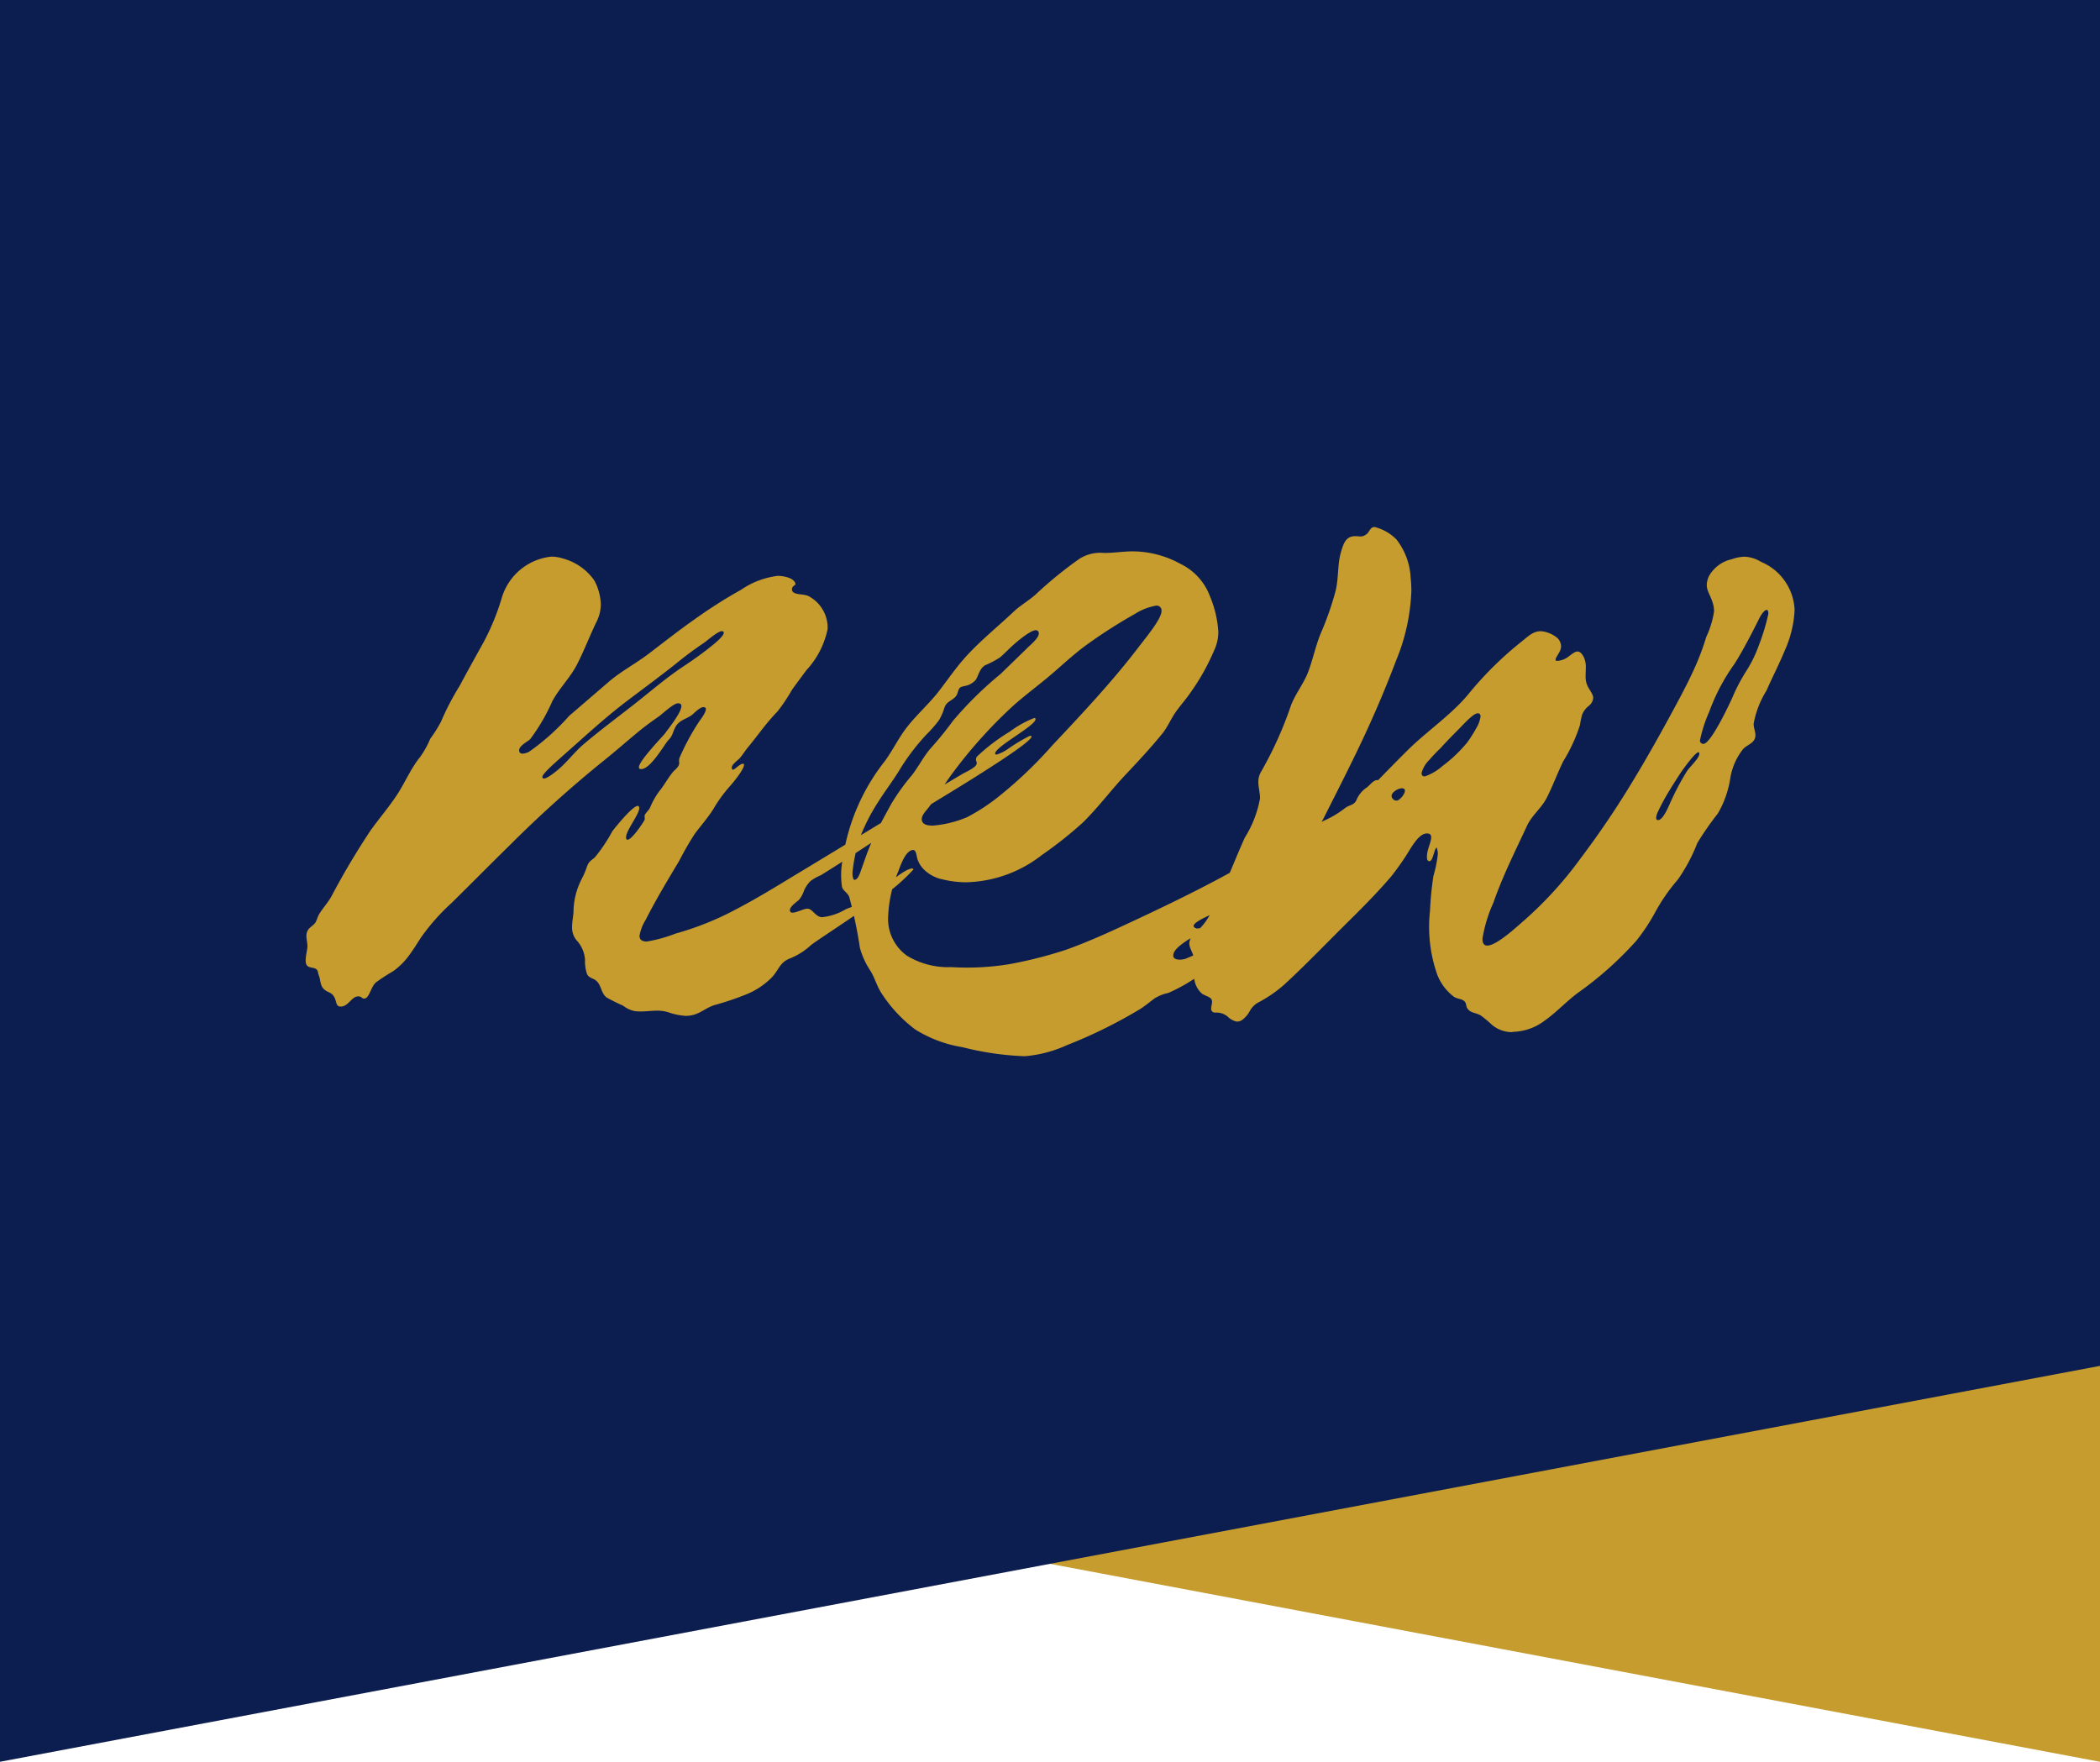
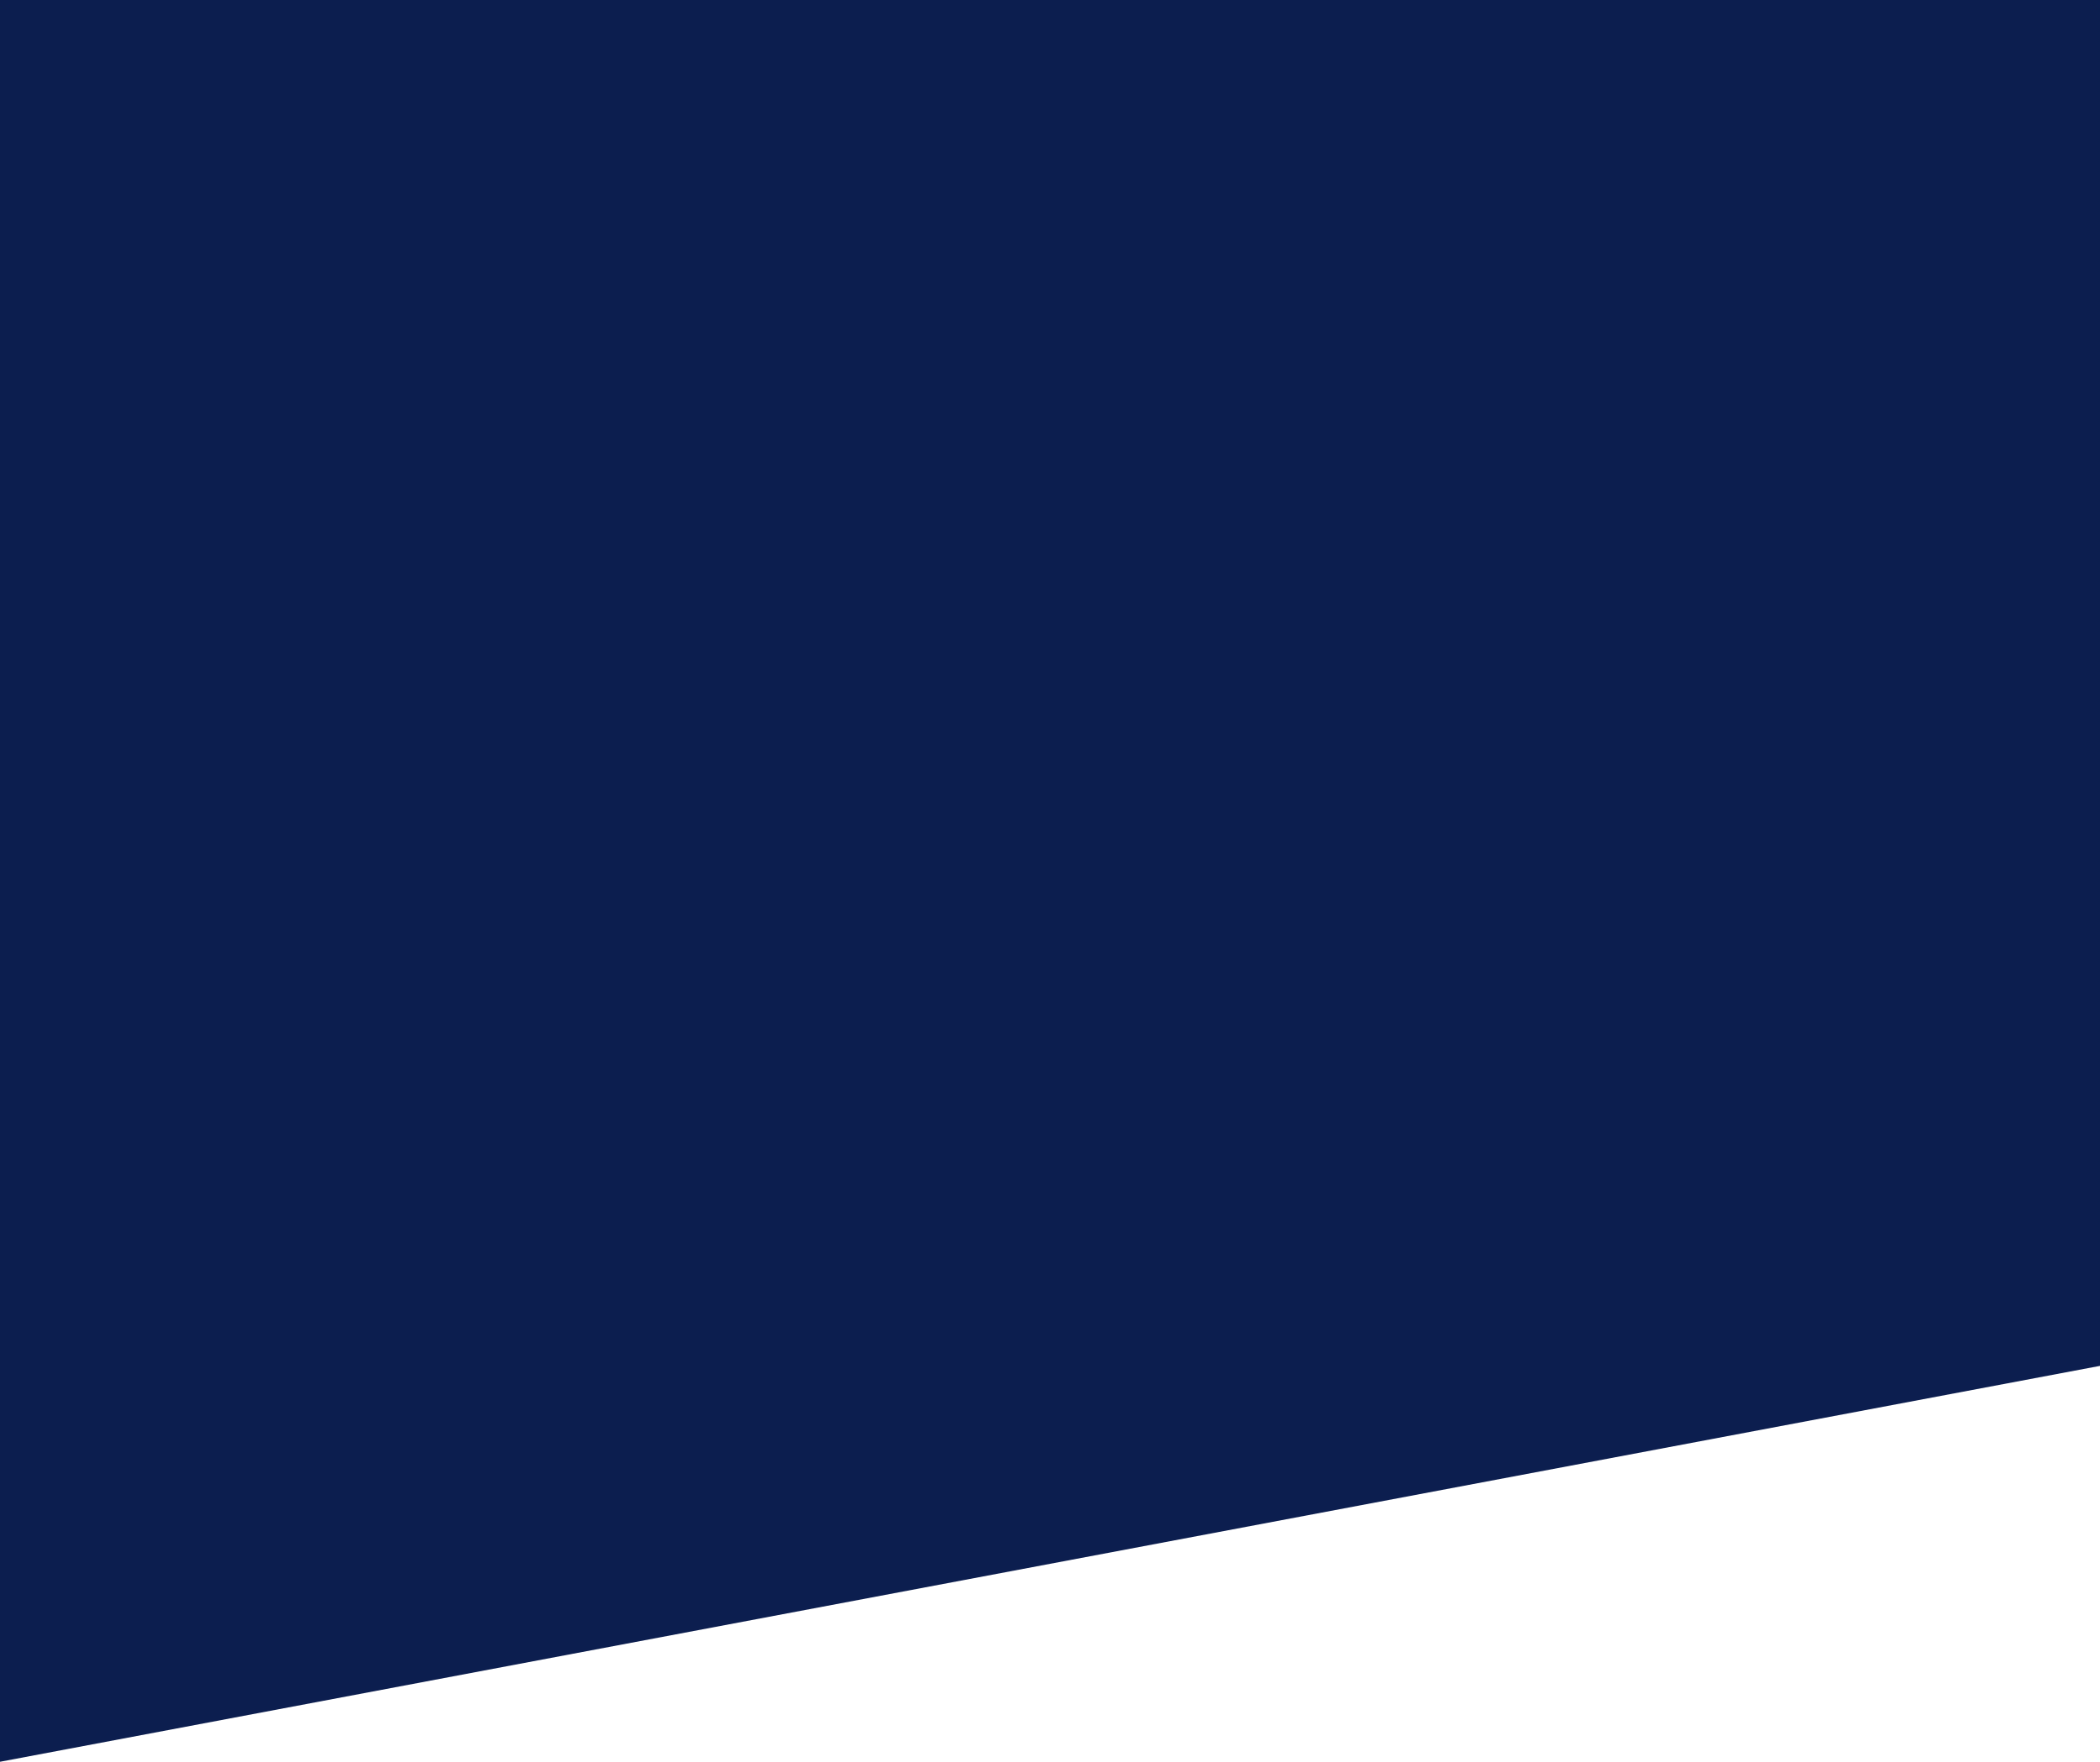
<svg xmlns="http://www.w3.org/2000/svg" id="Group_2537" data-name="Group 2537" width="109.776" height="92.112" viewBox="0 0 109.776 92.112">
-   <path id="Path_84" data-name="Path 84" d="M109.776,0H0V71.413l109.776,20.7Z" transform="translate(0)" fill="#c59c2d" />
-   <path id="Path_85" data-name="Path 85" d="M0,0H109.776V71.413L0,92.112Z" transform="translate(0)" fill="#0c1e4f" />
+   <path id="Path_85" data-name="Path 85" d="M0,0H109.776V71.413L0,92.112" transform="translate(0)" fill="#0c1e4f" />
  <g id="Group_1865" data-name="Group 1865" transform="translate(15.97 27.551)">
-     <path id="Path_86" data-name="Path 86" d="M17.947-32.591a1.568,1.568,0,0,0,.505-.062c.383-.113.681-.389,1.083-.506a14.9,14.9,0,0,0,1.521-.507,3.965,3.965,0,0,0,1.492-.972c.364-.419.388-.759.946-.968a3.561,3.561,0,0,0,1.062-.681c.134-.109.662-.46,1.334-.912.579-.388,1.265-.85,1.9-1.3a9.788,9.788,0,0,0,2.122-1.742c0-.034-.017-.052-.07-.052-.469,0-1.991,1.435-2.242,1.6a11.257,11.257,0,0,1-1.2.516,3.013,3.013,0,0,1-1.258.428c-.337,0-.505-.445-.763-.445-.208,0-.579.212-.781.209a.124.124,0,0,1-.141-.137c0-.2.412-.46.493-.555a1.554,1.554,0,0,0,.248-.468,1.613,1.613,0,0,1,.343-.5,2.6,2.6,0,0,1,.537-.3c.458-.283.913-.572,1.366-.865.624-.4,1.242-.812,1.862-1.22.856-.563,1.715-1.124,2.587-1.661.2-.125,1.1-.667,2.1-1.291.79-.5,1.64-1.04,2.249-1.472.508-.359.849-.639.849-.743,0-.023-.05-.033-.093-.033a9.059,9.059,0,0,0-1.132.677,2.143,2.143,0,0,1-.593.3c-.065,0-.089-.017-.089-.048,0-.176.48-.513.983-.857.552-.378,1.132-.764,1.132-.949a.062.062,0,0,0-.065-.058,5.376,5.376,0,0,0-1.282.715,9.99,9.99,0,0,0-1.722,1.308c-.1.19-.005.231-.005.342,0,.219-.56.449-.756.566q-.916.542-1.828,1.091c-2.233,1.349-4.458,2.71-6.692,4.059-1.065.643-2.151,1.32-3.279,1.908a15.468,15.468,0,0,1-3.194,1.286,7.428,7.428,0,0,1-1.5.413c-.286,0-.38-.127-.38-.3a2.274,2.274,0,0,1,.321-.83c.538-1.067,1.15-2.077,1.761-3.1a15.512,15.512,0,0,1,.811-1.406c.323-.431.669-.822.961-1.279a7.453,7.453,0,0,1,.866-1.2c.108-.113.741-.874.741-1.112,0-.044,0-.068-.039-.068-.184,0-.411.285-.526.31-.044.01-.071-.02-.071-.122,0-.155.345-.4.4-.461.164-.187.3-.416.463-.608.26-.318.5-.635.743-.944a11.233,11.233,0,0,1,.781-.908,8.97,8.97,0,0,0,.756-1.129c.249-.348.5-.683.756-1.029a4.491,4.491,0,0,0,1.11-2.154,1.873,1.873,0,0,0-1.039-1.74,2.049,2.049,0,0,0-.426-.075c-.205-.029-.4-.081-.4-.248,0-.2.182-.2.182-.294,0-.071-.092-.221-.308-.305a1.711,1.711,0,0,0-.625-.115,4.3,4.3,0,0,0-1.9.721A25.7,25.7,0,0,0,18.444-53.3c-.808.568-1.581,1.178-2.366,1.776-.68.518-1.453.919-2.1,1.478q-1.028.886-2.06,1.772A11.946,11.946,0,0,1,9.825-46.4a.894.894,0,0,1-.342.1.161.161,0,0,1-.177-.185c0-.237.485-.471.574-.572a9.849,9.849,0,0,0,1.159-1.987c.365-.673.925-1.215,1.281-1.9.379-.734.666-1.5,1.027-2.245a2.066,2.066,0,0,0,.226-.923,2.829,2.829,0,0,0-.341-1.245A2.933,2.933,0,0,0,11.6-56.5a1.972,1.972,0,0,0-.612-.1,3.029,3.029,0,0,0-2.593,2.16A12.467,12.467,0,0,1,7.431-52.1c-.415.752-.834,1.5-1.238,2.258a13.939,13.939,0,0,0-.982,1.887,7.125,7.125,0,0,1-.555.878,4.721,4.721,0,0,1-.532.956c-.495.617-.774,1.315-1.2,1.968-.421.638-.924,1.228-1.372,1.848a39.743,39.743,0,0,0-2.079,3.5c-.181.315-.44.591-.625.9-.08.135-.117.315-.2.444s-.311.254-.383.383a.614.614,0,0,0-.083.312c0,.156.048.313.055.524s-.192.818-.023,1.019c.121.146.368.08.508.212.073.07.062.193.1.274.12.286.058.584.32.788.191.149.327.119.472.334.166.243.079.539.36.539.414,0,.561-.533.923-.533.166,0,.186.116.3.116.28,0,.333-.594.631-.854a10.291,10.291,0,0,1,.9-.584,3.691,3.691,0,0,0,.856-.868c.208-.282.393-.585.591-.89a10.925,10.925,0,0,1,1.6-1.806c1.015-1,2.02-2.019,3.04-3.019a62.619,62.619,0,0,1,4.848-4.368c.669-.532,1.306-1.1,1.969-1.641.313-.255.642-.488.972-.72.186-.132.754-.673.99-.688.136-.008.191.048.191.145,0,.356-.74,1.254-.85,1.422-.07.105-1.371,1.44-1.371,1.773,0,.065.033.1.119.1.5,0,1.235-1.324,1.415-1.507.263-.268.227-.451.406-.743.19-.309.52-.364.809-.563.092-.064.423-.427.624-.427.092,0,.128.042.128.107,0,.194-.318.59-.37.671a12.729,12.729,0,0,0-1.015,1.887.621.621,0,0,0-.007.248c0,.218-.232.352-.361.515-.248.314-.431.662-.687.974a3.986,3.986,0,0,0-.483.864c-.07.138-.2.233-.268.368-.037.075.022.2-.02.275-.09.167-.66,1.022-.884,1.022-.048,0-.077-.03-.077-.124,0-.362.688-1.2.688-1.524,0-.083-.029-.119-.077-.119-.28,0-1.225,1.184-1.337,1.337a8.112,8.112,0,0,1-.9,1.346c-.221.2-.3.2-.409.46a4,4,0,0,1-.267.645,3.816,3.816,0,0,0-.446,1.8c-.028.272-.075.514-.075.741a1.059,1.059,0,0,0,.228.689,1.651,1.651,0,0,1,.45,1.025,2.059,2.059,0,0,0,.109.761c.122.212.311.193.479.34.277.241.241.638.538.871a9.244,9.244,0,0,0,.869.431,1.37,1.37,0,0,0,.634.287,2.627,2.627,0,0,0,.274.014c.292,0,.573-.041.859-.041a1.937,1.937,0,0,1,.593.083,3.264,3.264,0,0,0,.857.184ZM10.6-45c-.049,0-.08-.026-.08-.09,0-.148.634-.708.681-.751.415-.373.833-.743,1.25-1.114.834-.743,1.662-1.474,2.555-2.148s1.81-1.347,2.688-2.056c.418-.337.848-.648,1.294-.949.114-.077.752-.641.937-.593.053.014.076.043.076.081,0,.206-.649.7-.727.762-.441.356-.914.683-1.387,1-.891.589-1.661,1.263-2.5,1.922-.918.724-1.869,1.422-2.756,2.182-.37.317-.8.852-1.163,1.18-.141.13-.668.574-.871.577ZM35.748-30.482a6.538,6.538,0,0,0,2.179-.572,25.372,25.372,0,0,0,3.831-1.887c.278-.176.517-.382.779-.574a2.293,2.293,0,0,1,.7-.273,8.82,8.82,0,0,0,1.646-.942c1.087-.667,2.162-1.338,3.22-2.049a23.443,23.443,0,0,0,2.723-2.094c.255-.233.509-.468.759-.707.078-.075.436-.323.446-.468.006-.11-.036-.152-.107-.152-.221,0-.715.421-.8.48-.471.329-.973.7-1.465.993-.2.116-.4.077-.593.156-.243.1-.12.215-.242.392a2.653,2.653,0,0,1-.741.523c-.254.161-.52.3-.782.449-.53.3-1.024.634-1.582.877a14.537,14.537,0,0,1-1.6.761,1.085,1.085,0,0,1-.267.041c-.183,0-.355-.048-.355-.214,0-.306.455-.61.724-.794.31-.212.987-.333,1.166-.681a.172.172,0,0,0-.122-.041c-.149,0-.357.1-.512.1-.088,0-.192-.065-.192-.132,0-.209.773-.521.9-.6.232-.152.432-.333.653-.5.255-.187.512-.15.781-.277.217-.1.341-.324.557-.431s.457-.155.674-.288a13.96,13.96,0,0,1,1.641-.895,7.251,7.251,0,0,0,1.425-1.016A16.714,16.714,0,0,1,52.856-42.3c.249-.149.5-.3.75-.437.12-.065.38-.224.38-.326a.049.049,0,0,0-.053-.052c-.087,0-.28.154-.365.154s-.208-.073-.33-.073c-.175,0-.289.1-.484.1-.065,0-.133-.019-.136-.066s.029-.084.119-.153a2.056,2.056,0,0,1,.206-.139,4.053,4.053,0,0,0,.754-.474c.3-.275.3-.523.458-.862a.918.918,0,0,0,.094-.225c0-.04-.021-.064-.09-.064-.2,0-.372.252-.533.378a1.46,1.46,0,0,0-.553.667c-.125.279-.365.239-.6.423a5.305,5.305,0,0,1-1.091.653c-.876.416-1.7.966-2.551,1.428-.895.483-1.783.979-2.678,1.462-1.769.956-3.588,1.822-5.414,2.667-.931.431-1.873.843-2.839,1.191a22.3,22.3,0,0,1-2.988.758,13.645,13.645,0,0,1-3.021.151,4.113,4.113,0,0,1-2.32-.6,2.365,2.365,0,0,1-.978-2.053,6.736,6.736,0,0,1,.521-2.331c.1-.246.375-1.139.791-1.139.16,0,.174.342.221.479a1.45,1.45,0,0,0,.284.487,1.929,1.929,0,0,0,1.025.569,5.156,5.156,0,0,0,1.249.152A6.668,6.668,0,0,0,36.63-41a20.893,20.893,0,0,0,2.138-1.695c.8-.782,1.5-1.729,2.251-2.52.647-.687,1.306-1.394,1.9-2.125.281-.346.447-.762.7-1.125.234-.336.511-.64.744-.977a11.647,11.647,0,0,0,1.348-2.437,2.272,2.272,0,0,0,.142-.8,5.715,5.715,0,0,0-.434-1.839,3.072,3.072,0,0,0-1.555-1.709,5.218,5.218,0,0,0-2.482-.649c-.5,0-.994.086-1.5.084a2.024,2.024,0,0,0-1.3.313,20.944,20.944,0,0,0-2.273,1.854c-.32.291-.818.585-1.131.881-.784.74-1.711,1.5-2.427,2.27-.6.644-1.028,1.3-1.558,1.975-.461.586-1.122,1.184-1.6,1.794-.455.583-.727,1.178-1.165,1.786a10.719,10.719,0,0,0-2.213,5.162,4.087,4.087,0,0,0-.03,1.442c.074.206.291.287.375.51a22.782,22.782,0,0,1,.556,2.655,4.1,4.1,0,0,0,.562,1.22c.214.357.32.762.543,1.118a7.371,7.371,0,0,0,1.788,1.933,6.654,6.654,0,0,0,2.479.929,15.3,15.3,0,0,0,3.248.47ZM30.885-42.539c-.311,0-.535-.091-.535-.338,0-.2.208-.419.316-.553.443-.554.8-1.17,1.215-1.742q.732-1,1.56-1.922.7-.78,1.463-1.5c.662-.625,1.35-1.122,2.061-1.716.652-.546,1.325-1.193,2.017-1.689a26.478,26.478,0,0,1,2.52-1.611,3.055,3.055,0,0,1,1.081-.425.254.254,0,0,1,.3.284c0,.4-.776,1.331-1.181,1.86-.7.922-1.453,1.806-2.225,2.669-.755.845-1.531,1.671-2.311,2.5a22.206,22.206,0,0,1-2.846,2.706,10,10,0,0,1-1.608,1.042,5.815,5.815,0,0,1-1.825.44ZM26.842-39.7c-.062,0-.114-.107-.114-.387a8.586,8.586,0,0,1,.393-1.83,10.154,10.154,0,0,1,.936-1.835c.373-.594.8-1.142,1.162-1.745a11.276,11.276,0,0,1,1.374-1.8,7.315,7.315,0,0,0,.648-.736,3.015,3.015,0,0,0,.3-.689c.115-.279.281-.3.493-.479a.541.541,0,0,0,.2-.315c.088-.281.137-.26.363-.322a.979.979,0,0,0,.584-.329c.144-.253.2-.586.483-.754a5.212,5.212,0,0,0,.762-.4c.21-.174.4-.375.6-.561.232-.218.987-.872,1.291-.872a.156.156,0,0,1,.151.175c0,.24-.449.605-.571.725-.468.463-.943.917-1.413,1.377a19.439,19.439,0,0,0-2.5,2.458,17.67,17.67,0,0,1-1.16,1.432c-.389.445-.625.945-.985,1.41a11.174,11.174,0,0,0-1.089,1.516c-.335.618-.68,1.234-.972,1.873-.25.548-.43,1.109-.633,1.674-.033.092-.145.411-.305.411Zm34.4,7.946a2.855,2.855,0,0,0,1.682-.595c.6-.426,1.131-1,1.714-1.436A18.249,18.249,0,0,0,67.7-36.512a10.189,10.189,0,0,0,.956-1.433,9.634,9.634,0,0,1,1.218-1.77,8.926,8.926,0,0,0,1.017-1.909,15.685,15.685,0,0,1,1.076-1.549,5.235,5.235,0,0,0,.652-1.862,3.283,3.283,0,0,1,.668-1.506c.168-.184.477-.275.59-.5a.477.477,0,0,0,.052-.22c0-.2-.093-.383-.093-.6a4.922,4.922,0,0,1,.673-1.737c.282-.65.653-1.363.953-2.09a5.773,5.773,0,0,0,.515-2.133,2.853,2.853,0,0,0-1.757-2.507,1.762,1.762,0,0,0-.858-.268,2.1,2.1,0,0,0-.659.129,1.811,1.811,0,0,0-1.193.87,1.119,1.119,0,0,0-.124.477c0,.325.2.548.321.966a1.51,1.51,0,0,1,.061.413,4.868,4.868,0,0,1-.41,1.343,13.294,13.294,0,0,1-.7,1.821c-.293.635-.624,1.257-.959,1.878-.7,1.3-1.428,2.6-2.2,3.871a47.122,47.122,0,0,1-2.719,4.018,19.931,19.931,0,0,1-2.906,3.2c-.328.277-1.452,1.346-1.963,1.346-.186,0-.25-.145-.25-.362A7.342,7.342,0,0,1,60.23-38.5c.227-.654.495-1.292.777-1.923.318-.706.655-1.4.98-2.1.263-.566.759-.922,1.04-1.478.312-.618.553-1.273.856-1.9a8.476,8.476,0,0,0,.874-1.891,4.3,4.3,0,0,1,.117-.557,1.157,1.157,0,0,1,.337-.443.591.591,0,0,0,.239-.414c0-.185-.148-.354-.285-.61a1.14,1.14,0,0,1-.112-.556c0-.14.01-.281.01-.422a1.2,1.2,0,0,0-.114-.57c-.106-.2-.211-.275-.318-.275-.227,0-.466.332-.758.424a1.112,1.112,0,0,1-.3.065c-.067,0-.092-.024-.092-.062,0-.1.161-.294.234-.465a.621.621,0,0,0,.055-.247.624.624,0,0,0-.286-.494,1.557,1.557,0,0,0-.531-.245A1,1,0,0,0,62.7-52.7c-.4,0-.665.28-1,.546a18.251,18.251,0,0,0-2.779,2.749c-.9,1.086-2.16,1.926-3.167,2.922-1.071,1.059-2.1,2.162-3.181,3.208-.2.194-1.218,1.313-1.526,1.313-.043,0-.058-.05-.058-.1a2.758,2.758,0,0,1,.341-.806c.688-1.369,1.388-2.732,2.041-4.117.643-1.366,1.24-2.767,1.773-4.179a10.436,10.436,0,0,0,.8-3.644,6.265,6.265,0,0,0-.037-.683,3.522,3.522,0,0,0-.742-2.006,2.418,2.418,0,0,0-1.146-.653c-.232,0-.269.274-.423.381-.241.169-.308.1-.574.1-.5-.008-.627.371-.765.859-.192.68-.1,1.4-.3,2.1a15.963,15.963,0,0,1-.705,2.018c-.3.683-.433,1.395-.69,2.088-.246.666-.724,1.219-.945,1.881a19.635,19.635,0,0,1-1.542,3.392,1.007,1.007,0,0,0-.13.512c0,.284.088.562.088.854a5.783,5.783,0,0,1-.8,2.064c-.6,1.331-1.094,2.724-1.808,4a3.244,3.244,0,0,1-.624.827c-.142.134-.464.4-.464.687,0,.257.181.475.226.724a1.121,1.121,0,0,1,.015.188c0,.053-.018.256-.018.49a2.56,2.56,0,0,0,.047.533,1.2,1.2,0,0,0,.419.722c.321.167.5.176.5.417,0,.1-.049.233-.047.352a.193.193,0,0,0,.214.2,1.032,1.032,0,0,1,.322.035.954.954,0,0,1,.323.17.923.923,0,0,0,.486.266.487.487,0,0,0,.284-.092,1.423,1.423,0,0,0,.4-.479,1.156,1.156,0,0,1,.414-.419,6.738,6.738,0,0,0,1.377-.944c.474-.435.936-.885,1.394-1.34s.9-.9,1.345-1.349c.967-.965,1.971-1.93,2.855-2.971a13.486,13.486,0,0,0,1.018-1.476c.292-.448.546-.767.852-.767.163,0,.217.083.217.2,0,.278-.223.628-.223,1.03,0,.118.028.222.134.222.18,0,.237-.611.37-.719a.883.883,0,0,1,.066.353,6.545,6.545,0,0,1-.23,1.137,17.1,17.1,0,0,0-.179,1.826,7.536,7.536,0,0,0,.375,3.32,2.634,2.634,0,0,0,.862,1.159c.158.116.389.116.512.206.186.135.105.27.211.422.17.246.438.206.7.365a6.09,6.09,0,0,1,.578.484,1.632,1.632,0,0,0,1.061.383Zm9.974-15.056a.179.179,0,0,1-.187-.175,7.337,7.337,0,0,1,.483-1.5,10.417,10.417,0,0,1,1.312-2.492c.421-.65.948-1.672,1.291-2.364.135-.272.3-.473.4-.475.055,0,.091.061.091.206a11.037,11.037,0,0,1-.508,1.674A6.567,6.567,0,0,1,73.44-50.6a9.444,9.444,0,0,0-.667,1.254c-.048.121-.361.806-.707,1.434-.316.575-.659,1.1-.851,1.1ZM56.656-45.112c-.153.005-.177-.086-.177-.179a1.5,1.5,0,0,1,.408-.686c.262-.308.561-.591.6-.63.331-.368.672-.71,1.021-1.061.133-.134.674-.74.9-.74.109,0,.153.062.153.161a1.591,1.591,0,0,1-.225.616,6.846,6.846,0,0,1-.47.744,7.338,7.338,0,0,1-1.293,1.232A2.75,2.75,0,0,1,56.656-45.112ZM68.84-42.827c-.075,0-.1-.05-.1-.12a.932.932,0,0,1,.1-.33,10.864,10.864,0,0,1,.582-1.074c.179-.3.366-.586.549-.872.093-.146.8-1.148.977-1.148.031,0,.049.022.049.08,0,.227-.472.653-.642.9a13.532,13.532,0,0,0-.82,1.533c-.052.1-.149.349-.27.576s-.277.457-.424.457ZM55.172-43.842a.278.278,0,0,1-.225-.128.2.2,0,0,1-.037-.118c0-.189.336-.4.538-.4.116,0,.161.053.159.128,0,.188-.289.518-.435.516Z" transform="translate(1.864 58.152)" fill="#c59c2d" />
-   </g>
+     </g>
</svg>